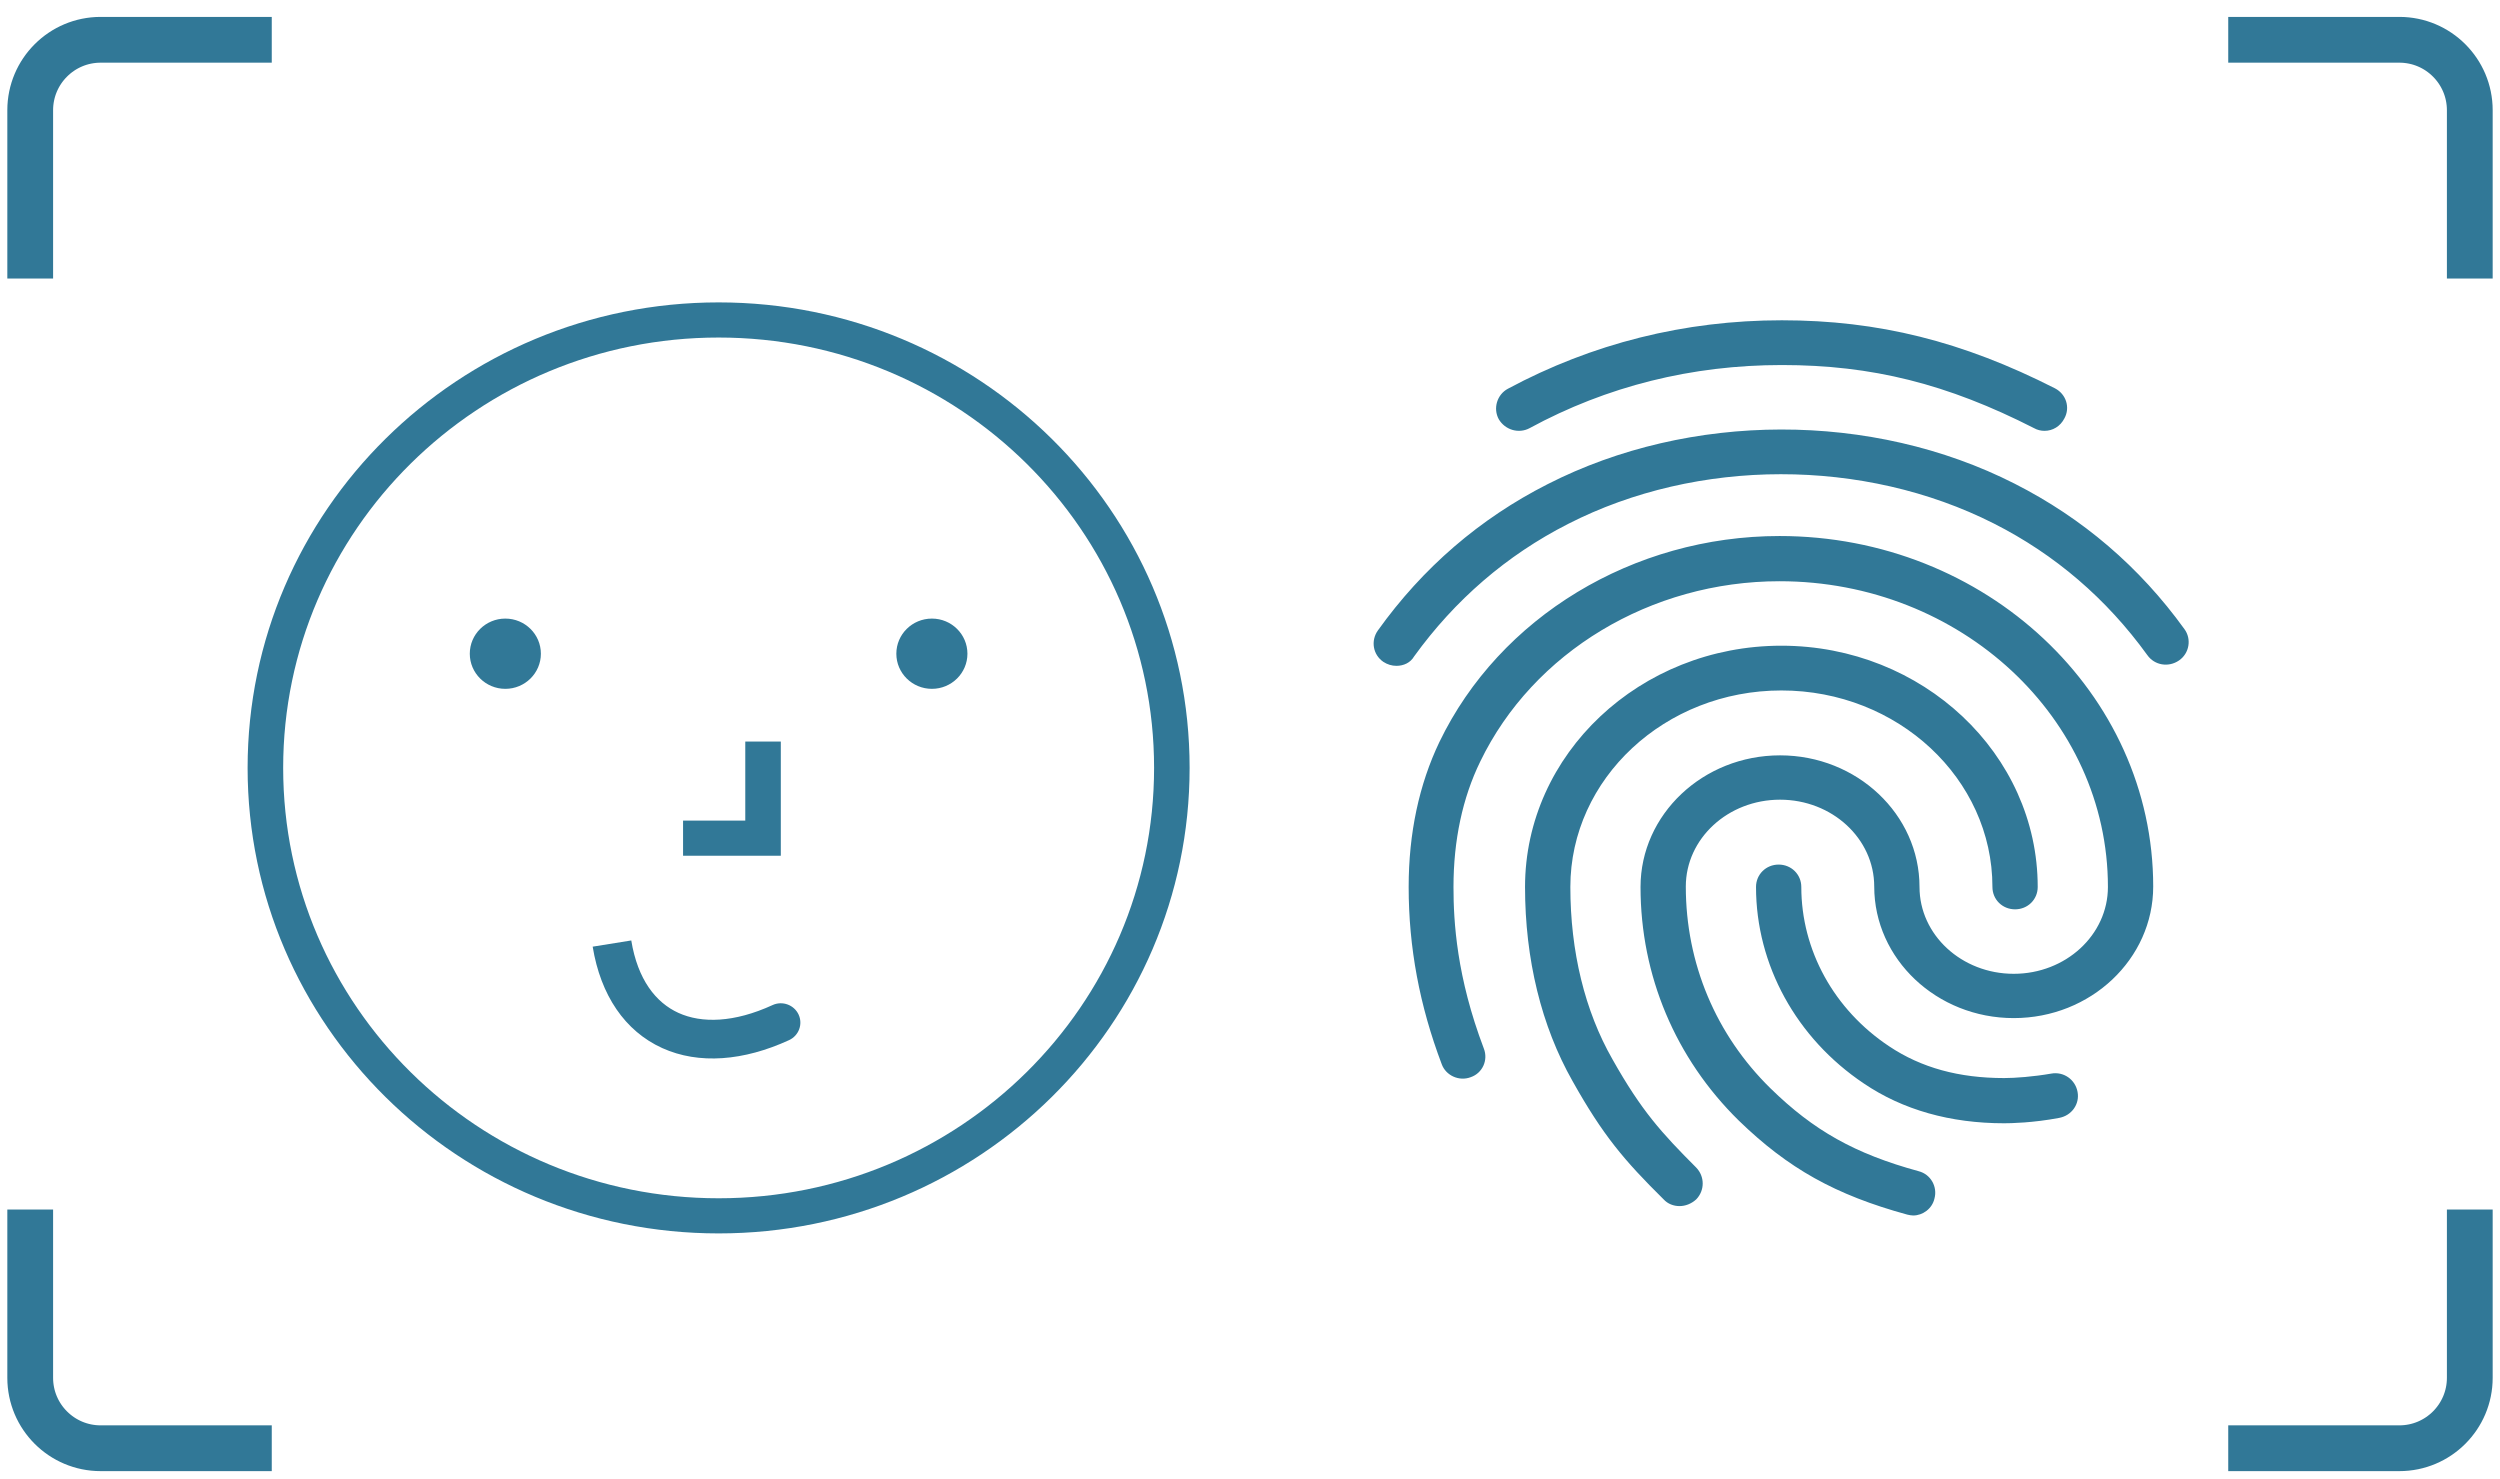
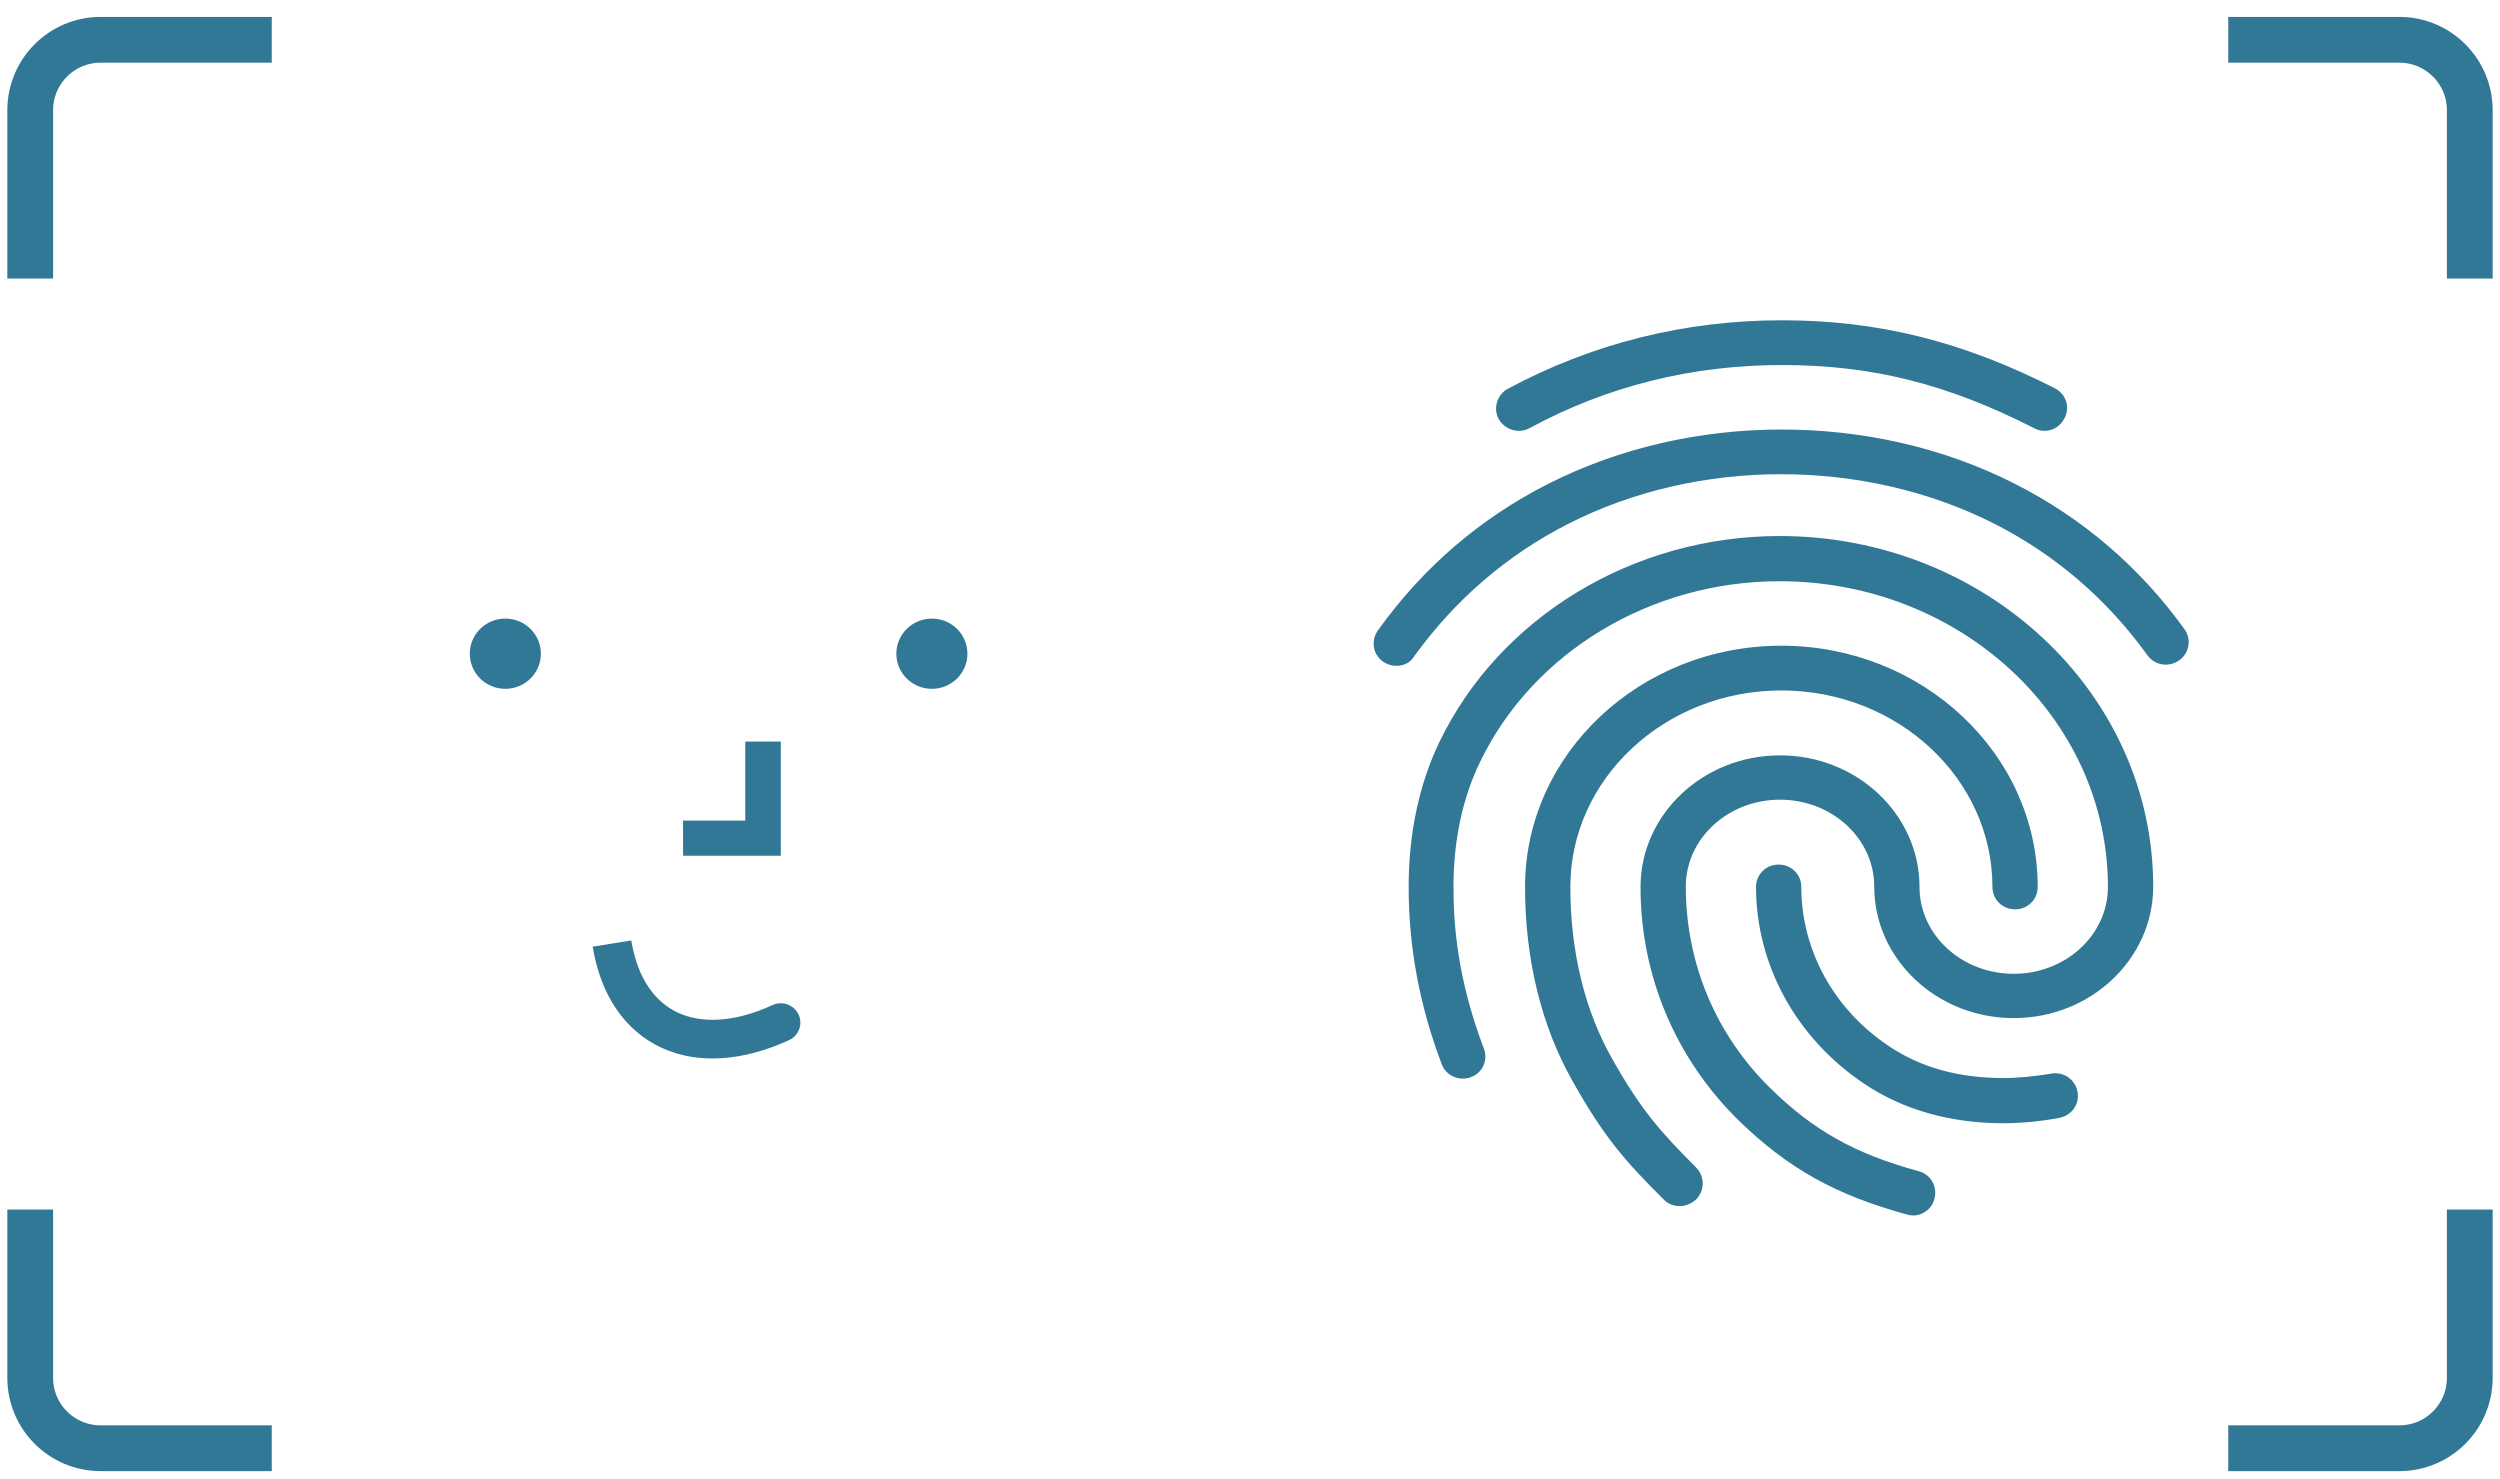
<svg xmlns="http://www.w3.org/2000/svg" width="71" height="42" viewBox="0 0 71 42" fill="none">
  <title>Biometric Login</title>
  <path d="M58.064 12.236C57.961 12.236 57.858 12.211 57.768 12.16C55.299 10.901 53.164 10.367 50.604 10.367C48.057 10.367 45.639 10.965 43.44 12.16C43.131 12.325 42.745 12.211 42.565 11.906C42.398 11.601 42.514 11.207 42.823 11.041C45.215 9.757 47.839 9.096 50.604 9.096C53.344 9.096 55.736 9.694 58.36 11.028C58.681 11.194 58.797 11.575 58.63 11.88C58.514 12.109 58.296 12.236 58.064 12.236ZM39.659 18.91C39.53 18.91 39.401 18.872 39.286 18.796C38.99 18.592 38.925 18.198 39.131 17.906C40.405 16.126 42.025 14.728 43.955 13.749C47.993 11.69 53.164 11.677 57.215 13.736C59.145 14.715 60.765 16.101 62.038 17.867C62.244 18.147 62.18 18.554 61.884 18.757C61.588 18.961 61.19 18.897 60.984 18.605C59.826 17.003 58.36 15.745 56.624 14.867C52.932 12.999 48.212 12.999 44.533 14.88C42.784 15.77 41.318 17.041 40.16 18.643C40.057 18.821 39.864 18.91 39.659 18.91ZM47.697 34.253C47.53 34.253 47.363 34.19 47.247 34.062C46.128 32.956 45.524 32.245 44.662 30.706C43.774 29.143 43.311 27.236 43.311 25.19C43.311 21.414 46.578 18.338 50.591 18.338C54.604 18.338 57.871 21.414 57.871 25.19C57.871 25.546 57.588 25.825 57.228 25.825C56.868 25.825 56.585 25.546 56.585 25.19C56.585 22.113 53.897 19.609 50.591 19.609C47.286 19.609 44.598 22.113 44.598 25.19C44.598 27.02 45.009 28.711 45.794 30.084C46.617 31.546 47.183 32.168 48.173 33.16C48.418 33.414 48.418 33.808 48.173 34.062C48.032 34.19 47.864 34.253 47.697 34.253ZM56.919 31.901C55.389 31.901 54.038 31.52 52.932 30.77C51.016 29.486 49.871 27.401 49.871 25.19C49.871 24.834 50.154 24.554 50.514 24.554C50.874 24.554 51.157 24.834 51.157 25.19C51.157 26.982 52.083 28.673 53.652 29.715C54.566 30.325 55.633 30.617 56.919 30.617C57.228 30.617 57.742 30.579 58.257 30.49C58.604 30.427 58.939 30.656 59.003 31.012C59.067 31.355 58.836 31.685 58.476 31.749C57.742 31.889 57.099 31.901 56.919 31.901ZM54.334 34.52C54.283 34.52 54.218 34.507 54.167 34.495C52.122 33.935 50.784 33.185 49.382 31.825C47.582 30.058 46.591 27.706 46.591 25.19C46.591 23.13 48.366 21.452 50.553 21.452C52.739 21.452 54.514 23.13 54.514 25.19C54.514 26.55 55.71 27.656 57.19 27.656C58.669 27.656 59.865 26.55 59.865 25.19C59.865 20.397 55.685 16.507 50.54 16.507C46.887 16.507 43.543 18.516 42.038 21.63C41.536 22.66 41.279 23.867 41.279 25.19C41.279 26.181 41.369 27.745 42.141 29.779C42.27 30.109 42.102 30.478 41.768 30.592C41.434 30.719 41.06 30.541 40.945 30.223C40.315 28.558 40.006 26.906 40.006 25.19C40.006 23.664 40.302 22.279 40.88 21.071C42.591 17.524 46.385 15.223 50.54 15.223C56.392 15.223 61.151 19.685 61.151 25.177C61.151 27.236 59.376 28.914 57.19 28.914C55.003 28.914 53.228 27.236 53.228 25.177C53.228 23.817 52.032 22.711 50.553 22.711C49.074 22.711 47.877 23.817 47.877 25.177C47.877 27.351 48.726 29.384 50.283 30.91C51.505 32.105 52.675 32.766 54.489 33.262C54.836 33.351 55.029 33.706 54.939 34.037C54.874 34.329 54.604 34.52 54.334 34.52Z" fill="#317897" />
-   <path fill-rule="evenodd" clip-rule="evenodd" d="M20.409 34.031C27.239 34.031 32.776 28.559 32.776 21.808C32.776 15.058 27.239 9.586 20.409 9.586C13.579 9.586 8.042 15.058 8.042 21.808C8.042 28.559 13.579 34.031 20.409 34.031ZM20.409 35.029C27.796 35.029 33.785 29.11 33.785 21.808C33.785 14.507 27.796 8.588 20.409 8.588C13.021 8.588 7.032 14.507 7.032 21.808C7.032 29.11 13.021 35.029 20.409 35.029Z" fill="#317897" />
  <path fill-rule="evenodd" clip-rule="evenodd" d="M22.679 28.811C22.808 29.086 22.687 29.412 22.409 29.54C21.124 30.13 19.85 30.238 18.807 29.765C17.748 29.284 17.058 28.266 16.832 26.885L17.928 26.709C18.111 27.825 18.628 28.476 19.27 28.767C19.927 29.065 20.846 29.047 21.941 28.544C22.219 28.417 22.549 28.536 22.679 28.811Z" fill="#317897" />
  <path fill-rule="evenodd" clip-rule="evenodd" d="M21.166 23.305V21.06H22.175V24.303H19.399V23.305H21.166Z" fill="#317897" />
  <path d="M27.475 18.566C27.475 19.116 27.023 19.563 26.466 19.563C25.908 19.563 25.456 19.116 25.456 18.566C25.456 18.014 25.908 17.568 26.466 17.568C27.023 17.568 27.475 18.014 27.475 18.566Z" fill="#317897" />
  <path d="M15.361 18.566C15.361 19.116 14.909 19.563 14.351 19.563C13.794 19.563 13.342 19.116 13.342 18.566C13.342 18.014 13.794 17.568 14.351 17.568C14.909 17.568 15.361 18.014 15.361 18.566Z" fill="#317897" />
  <path d="M0.858 7.91V3.13C0.858 2.026 1.754 1.13 2.858 1.13H7.718" stroke="#317897" stroke-width="1.3" />
  <path d="M0.858 34.351V39.13C0.858 40.235 1.754 41.13 2.858 41.13H7.718" stroke="#317897" stroke-width="1.3" />
  <path d="M70.142 34.351V39.13C70.142 40.235 69.246 41.13 68.142 41.13H63.282" stroke="#317897" stroke-width="1.3" />
  <path d="M70.142 7.91V3.13C70.142 2.026 69.246 1.13 68.142 1.13H63.282" stroke="#317897" stroke-width="1.3" />
</svg>